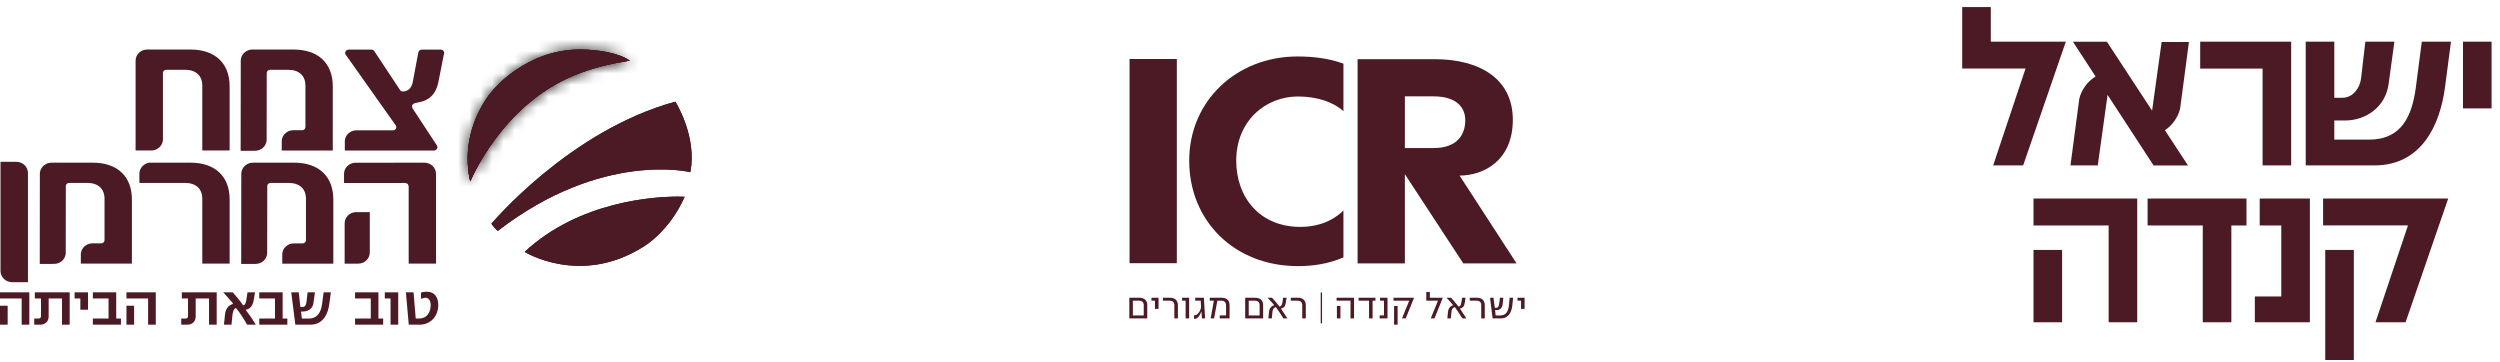
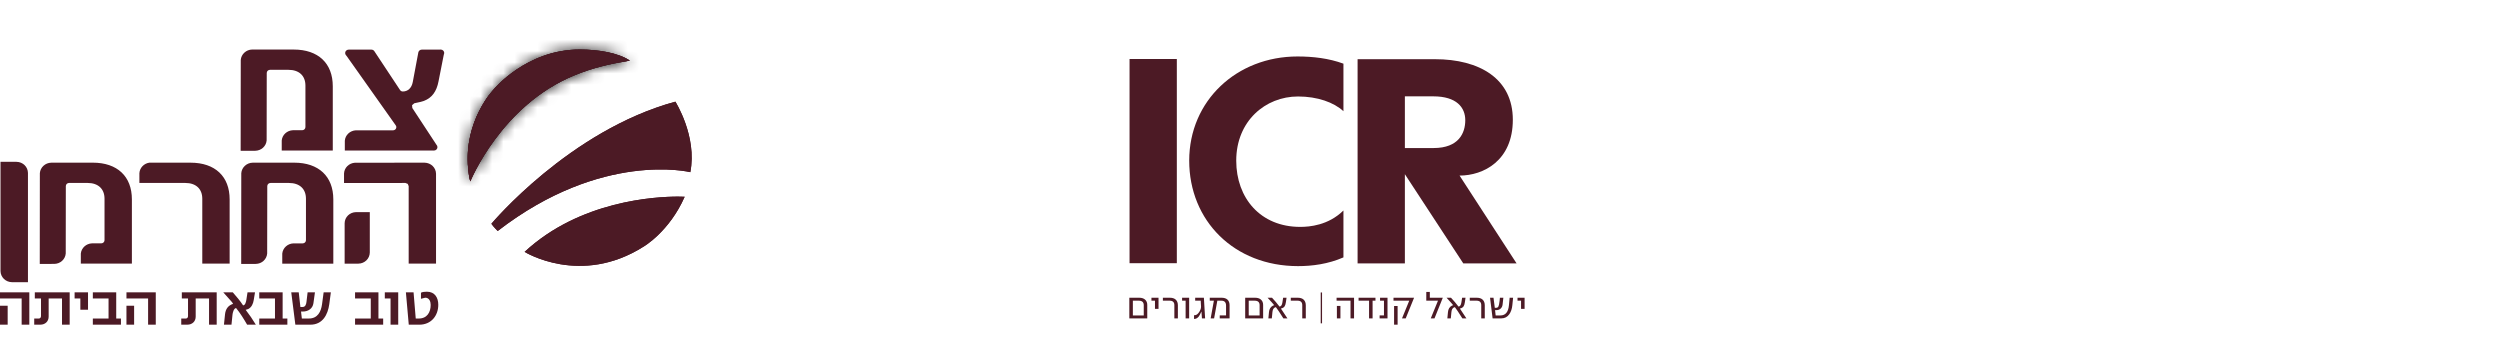
<svg xmlns="http://www.w3.org/2000/svg" width="221" height="32" viewBox="0 0 221 32" fill="none">
  <g clip-path="url(#clip0_47_84)">
    <path d="M104.032 5.214H99.852V23.265H104.032V5.214Z" fill="#4C1A25" />
    <path d="M118.76 18.607C117.423 19.923 115.758 20.057 114.937 20.057C111.422 20.057 109.283 17.509 109.283 14.201C109.283 10.711 111.849 8.529 114.747 8.529C116.452 8.529 117.913 9.045 118.76 9.831V5.628C117.478 5.156 116.07 4.992 114.7 4.992C109.33 4.992 105.126 8.896 105.126 14.201C105.126 19.506 109.093 23.525 114.747 23.525C115.999 23.525 117.404 23.344 118.76 22.753V18.607Z" fill="#4C1A25" />
    <path d="M126.703 8.517H124.191V13.087H126.727C128.96 13.087 129.53 11.755 129.53 10.629C129.53 9.503 128.77 8.517 126.703 8.517M129.354 23.284L124.191 15.399V23.284H120.011V5.233H126.845C130.789 5.233 133.734 6.955 133.734 10.584C133.734 14.213 131.133 15.521 129.025 15.521L134.065 23.284H129.354Z" fill="#4C1A25" />
    <path d="M134.774 26.32H134.149V26.58H134.461V27.303H134.774V26.32ZM133.452 26.32L133.389 26.988C133.334 27.585 133.084 27.885 132.636 27.885H132.216L132.164 27.415H132.292C132.587 27.415 132.799 27.214 132.83 26.918L132.896 26.32H132.591L132.563 26.602C132.535 26.856 132.5 27.015 132.463 27.089C132.421 27.169 132.358 27.207 132.275 27.207H132.14L132.026 26.32H131.72L131.946 28.145H132.716C133.018 28.145 133.254 28.02 133.428 27.77C133.57 27.565 133.661 27.3 133.692 26.974L133.758 26.32H133.453H133.452ZM131.254 26.991C131.254 26.556 130.994 26.32 130.553 26.32H129.928V26.58H130.522C130.803 26.58 130.942 26.712 130.942 26.977V28.145H131.254V26.991ZM129.053 27.276C129.202 27.244 129.31 27.182 129.376 27.088C129.431 27.008 129.47 26.89 129.493 26.727L129.553 26.32H129.251L129.185 26.744C129.15 26.97 129.067 27.092 128.931 27.102C128.831 26.967 128.723 26.834 128.608 26.699C128.535 26.615 128.424 26.49 128.268 26.32H127.876L128.251 26.73C128.348 26.838 128.418 26.921 128.463 26.981C128.424 26.984 128.379 27.002 128.331 27.029C128.137 27.137 128.026 27.318 128.001 27.579L127.946 28.145H128.251L128.304 27.593C128.325 27.373 128.401 27.235 128.529 27.175C128.561 27.161 128.589 27.154 128.613 27.154C128.7 27.265 128.79 27.391 128.88 27.533L129.273 28.145H129.63L129.054 27.276L129.053 27.276ZM126.396 26.32V25.809H126.084V26.58H127.118L126.479 28.145H126.809L127.544 26.32H126.395H126.396ZM123.549 27.05H123.237V28.702H123.549V27.05ZM123.185 26.32V26.58H124.577L123.938 28.145H124.265L125.004 26.32H123.185ZM122.656 26.32H121.996V26.58H122.343V27.884H121.958V28.145H122.656V26.32ZM121.59 26.32H120.098V26.58H121.025V28.145H121.337V26.58H121.591V26.32H121.59ZM118.494 27.046H118.181V28.145H118.494V27.046ZM119.698 26.32H118.154V26.58H119.386V28.145H119.698V26.32ZM116.869 25.851H116.752V28.58H116.869V25.851ZM115.432 26.991C115.432 26.556 115.172 26.32 114.731 26.32H114.106V26.58H114.7C114.981 26.58 115.12 26.712 115.12 26.977V28.145H115.432V26.991ZM113.231 27.276C113.38 27.244 113.488 27.182 113.554 27.088C113.609 27.008 113.648 26.89 113.671 26.727L113.731 26.32H113.429L113.363 26.744C113.328 26.97 113.245 27.092 113.109 27.102C113.009 26.967 112.901 26.834 112.786 26.699C112.713 26.615 112.603 26.49 112.446 26.32H112.054L112.429 26.73C112.526 26.838 112.596 26.921 112.641 26.981C112.603 26.984 112.557 27.002 112.509 27.029C112.315 27.137 112.203 27.318 112.179 27.579L112.124 28.145H112.429L112.482 27.593C112.503 27.373 112.579 27.235 112.707 27.175C112.739 27.161 112.767 27.154 112.791 27.154C112.878 27.265 112.968 27.391 113.058 27.533L113.451 28.145H113.808L113.232 27.276L113.231 27.276ZM110.387 27.885V26.581H110.915C111.203 26.581 111.349 26.713 111.349 26.981V27.885H110.387ZM111.661 26.953C111.661 26.747 111.592 26.591 111.457 26.476C111.332 26.372 111.165 26.32 110.956 26.32H110.075V28.145H111.661V26.952V26.953ZM108.696 26.991C108.696 26.549 108.439 26.32 107.995 26.32H106.943V26.58H107.307L107.022 28.145H107.327L107.612 26.58H107.966C108.244 26.58 108.383 26.723 108.383 27.012V27.884H107.824V28.145H108.695V26.991H108.696ZM106.424 26.32H105.654V26.58H106.143C106.143 26.64 106.147 26.723 106.157 26.838C106.167 26.949 106.171 27.032 106.171 27.092V27.119C106.171 27.265 106.115 27.422 106.004 27.589C105.883 27.773 105.751 27.864 105.616 27.864H105.553V28.197C105.719 28.197 105.862 28.121 105.977 27.972C106.029 27.902 106.108 27.756 106.209 27.533L106.251 28.145H106.532L106.424 26.32H106.424ZM105.121 26.32H104.497V26.58H104.809V28.145H105.121V26.32ZM104.125 26.991C104.125 26.556 103.865 26.32 103.424 26.32H102.799V26.58H103.393C103.674 26.58 103.813 26.712 103.813 26.977V28.145H104.125V26.991ZM102.413 26.32H101.788V26.58H102.1V27.303H102.413V26.32ZM100.145 27.885V26.581H100.673C100.961 26.581 101.107 26.713 101.107 26.981V27.885H100.145ZM101.418 26.953C101.418 26.747 101.349 26.591 101.214 26.476C101.089 26.372 100.923 26.32 100.714 26.32H99.832V28.145H101.418V26.952V26.953Z" fill="#4C1A25" />
  </g>
  <g clip-path="url(#clip1_47_84)">
    <path d="M179.762 28.489H182.289V22.093H179.762V28.489ZM205.551 31.822H208.079V22.093H205.551V31.822ZM179.762 17.552V19.931H186.404V28.489H188.931V17.553H179.762V17.552ZM189.848 17.552V19.931H194.724V28.489H197.252V19.931H198.59V17.552H189.848ZM199.758 17.552V19.931H201.665V26.209H199.327V28.489H204.192V17.553H199.758V17.552ZM205.362 17.552V19.927H212.865L209.992 28.489H212.652L216.421 17.553H205.362V17.552Z" fill="#4C1A25" />
    <path d="M220.255 9.581V3.686H217.728V9.581H220.255ZM216.14 7.707L216.666 3.686H214.087C213.918 5.04 213.729 6.373 213.561 7.727C213.224 10.227 212.327 12.342 209.421 12.342H206.352V10.65H207.334C209.103 10.65 210.886 9.487 211.158 7.394C211.318 6.163 211.495 4.915 211.664 3.685H209.096C208.969 4.769 208.843 5.873 208.716 6.956C208.611 7.747 208.028 8.643 207.059 8.643H206.352V3.686H203.825V14.622H209.906C213.97 14.622 215.676 11.206 216.14 7.706M200.012 14.622H202.539V3.686H194.497V6.065H200.012V14.622ZM192.723 9.598L193.502 3.714H191.088L190.245 9.783L186.252 3.691H183.248L185.248 6.758C184.505 7.202 183.968 8.017 183.808 8.738L183.029 14.622H185.443L186.309 8.386L190.377 14.625H193.419L191.379 11.513C192.071 11.058 192.571 10.287 192.723 9.598ZM178.848 14.622L182.619 3.686H175.986V0.624H173.458V6.06H179.057L176.196 14.622H178.848H178.848Z" fill="#4C1A25" />
  </g>
  <g clip-path="url(#clip2_47_84)">
    <path d="M43.438 19.783C43.636 20.069 43.998 20.419 43.998 20.419C53.237 13.286 61.024 15.22 61.024 15.22C61.647 12.06 59.704 8.987 59.704 8.987C50.334 11.534 43.438 19.783 43.438 19.783ZM46.375 22.266C46.375 22.266 51.32 25.339 56.9 21.796C56.9 21.796 59.167 20.483 60.525 17.393C60.525 17.393 60.314 17.38 59.935 17.38C57.933 17.38 51.258 17.74 46.376 22.265" fill="#4C1A25" />
    <path d="M43.438 19.783C43.635 20.069 43.998 20.419 43.998 20.419C53.237 13.286 61.024 15.22 61.024 15.22C61.647 12.06 59.704 8.987 59.704 8.987C50.334 11.534 43.438 19.783 43.438 19.783ZM46.375 22.266C46.375 22.266 51.32 25.339 56.9 21.796C56.9 21.796 59.167 20.483 60.524 17.393C60.524 17.393 60.313 17.38 59.934 17.38C57.932 17.38 51.257 17.741 46.375 22.266Z" fill="#4C1A25" />
    <path d="M51.249 4.378C46.515 4.379 43.627 7.919 43.627 7.919C43.627 7.919 40.978 10.69 41.386 14.906C41.466 15.758 41.577 16.031 41.577 16.031C41.577 16.031 44.292 9.316 50.768 6.663C52.361 6.01 53.782 5.67 55.678 5.357C54.664 4.676 52.901 4.378 51.251 4.378H51.248H51.249Z" fill="#4C1A25" />
    <path d="M51.249 4.378C46.515 4.379 43.627 7.919 43.627 7.919C43.627 7.919 40.978 10.69 41.386 14.906C41.466 15.758 41.577 16.031 41.577 16.031C41.577 16.031 44.292 9.316 50.768 6.663C52.361 6.01 53.782 5.67 55.678 5.357C54.664 4.676 52.901 4.378 51.251 4.378H51.248H51.249Z" fill="#4C1A25" />
    <mask id="mask0_47_84" style="mask-type:luminance" maskUnits="userSpaceOnUse" x="41" y="4" width="15" height="13">
      <path d="M51.249 4.378C46.515 4.378 43.627 7.919 43.627 7.919C43.627 7.919 40.978 10.69 41.386 14.906C41.466 15.757 41.577 16.031 41.577 16.031C41.577 16.031 44.292 9.316 50.768 6.663C52.361 6.01 53.782 5.67 55.678 5.357C54.664 4.676 52.901 4.378 51.251 4.378H51.249Z" fill="white" />
    </mask>
    <g mask="url(#mask0_47_84)">
      <path d="M60.434 0.643H36.59V19.767H60.434V0.643Z" fill="#231F20" />
    </g>
    <path d="M51.249 4.378C46.515 4.379 43.627 7.919 43.627 7.919C43.627 7.919 40.978 10.69 41.386 14.906C41.466 15.758 41.577 16.031 41.577 16.031C41.577 16.031 44.292 9.316 50.768 6.663C52.361 6.01 53.782 5.67 55.678 5.357C54.664 4.676 52.901 4.378 51.251 4.378H51.248H51.249Z" fill="#4C1A25" />
    <path d="M44.531 8.432H43.209C42.549 9.324 41.34 11.329 41.344 14.039C41.344 14.321 41.358 14.61 41.386 14.907C41.448 15.57 41.529 15.881 41.562 15.988H41.596C41.598 15.982 41.6 15.975 41.604 15.968C41.61 15.896 41.618 15.824 41.625 15.754C41.573 15.505 41.477 14.939 41.478 14.167C41.48 12.78 41.79 10.725 43.215 8.618L43.816 9.014C43.816 9.014 43.12 10.127 42.516 11.802C43.038 10.42 43.732 9.314 44.53 8.434" fill="#4C1A25" />
    <path d="M43.216 8.617C41.791 10.724 41.48 12.779 41.479 14.165C41.478 14.938 41.573 15.503 41.626 15.753C41.784 14.233 42.093 12.925 42.517 11.8C43.121 10.125 43.817 9.013 43.817 9.013L43.216 8.617Z" fill="#4C1A25" />
    <path d="M45.167 8.432L45.17 8.434V8.432H45.167Z" fill="#37463C" />
-     <path d="M45.167 8.432H44.531C43.733 9.313 43.038 10.419 42.517 11.8C42.105 12.943 41.736 14.348 41.66 15.838C41.959 15.172 43.074 12.875 45.167 10.626V8.433V8.432ZM41.626 15.753C41.618 15.824 41.611 15.896 41.605 15.967C41.616 15.94 41.631 15.905 41.651 15.863C41.645 15.839 41.636 15.802 41.626 15.753" fill="#4C1A25" />
    <path d="M38.996 4.384H38.993L38.983 4.382L38.968 4.38H38.936L38.929 4.381L38.876 4.386H37.288C37.145 4.386 37.018 4.483 36.984 4.616L36.979 4.639L36.49 7.246C36.392 7.773 36.063 8.088 35.607 8.088C35.508 8.088 35.418 8.04 35.365 7.96L33.091 4.524L33.084 4.513C33.027 4.433 32.93 4.386 32.83 4.386H30.823C30.651 4.386 30.51 4.521 30.51 4.689L30.537 4.808L30.603 4.904L30.639 4.945L34.985 11.084C35.046 11.169 35.052 11.279 35.002 11.371C34.953 11.462 34.855 11.519 34.747 11.519H31.462C30.939 11.546 30.519 11.942 30.482 12.441V13.31H38.342L38.333 13.312L38.363 13.31C38.533 13.309 38.671 13.174 38.671 13.009L38.648 12.898L38.645 12.891L38.641 12.884L38.584 12.799L36.449 9.548L36.426 9.296L36.623 9.13C36.722 9.105 36.819 9.085 36.915 9.065C37.11 9.026 37.289 8.988 37.471 8.922C38.183 8.65 38.594 8.097 38.768 7.181L38.941 6.305L39.012 5.944L39.228 4.851L39.245 4.795L39.27 4.681C39.266 4.527 39.151 4.403 38.997 4.383" fill="#4C1A25" />
    <path d="M25.963 4.378H22.292C21.763 4.386 21.32 4.793 21.283 5.305L21.274 13.243V13.331H21.366L22.562 13.328C23.094 13.319 23.527 12.927 23.571 12.413L23.58 6.45C23.58 6.296 23.709 6.172 23.868 6.172H25.496C26.438 6.172 27 6.694 27 7.568V11.234C27 11.387 26.871 11.512 26.712 11.512H25.891C25.373 11.533 24.951 11.921 24.905 12.415V13.217V13.305H29.418V7.624C29.418 5.592 28.127 4.38 25.965 4.38" fill="#4C1A25" />
-     <path d="M16.846 4.379H12.999C12.438 4.386 11.994 4.818 11.986 5.361V13.304H13.392C13.936 13.296 14.38 12.876 14.403 12.349V6.449C14.403 6.296 14.533 6.171 14.692 6.171H16.378C17.32 6.171 17.882 6.693 17.882 7.568V13.304H20.299V7.622C20.299 5.591 19.008 4.379 16.846 4.379Z" fill="#4C1A25" />
    <path d="M1.459 14.306H0.045V23.964C0.055 24.506 0.499 24.937 1.056 24.945H2.471V15.289C2.464 14.745 2.019 14.313 1.46 14.306" fill="#4C1A25" />
    <path d="M30.466 19.734V23.306H31.678C32.237 23.299 32.68 22.869 32.69 22.327V18.752H31.478C30.917 18.76 30.473 19.191 30.466 19.734ZM37.536 14.381H37.535L31.378 14.385C30.847 14.42 30.435 14.828 30.412 15.335V16.177H30.503L35.839 16.174L36.043 16.254L36.127 16.451V23.305H38.545V15.356C38.536 14.82 38.093 14.393 37.535 14.381" fill="#4C1A25" />
    <path d="M8.204 14.382H4.533C4.003 14.389 3.561 14.796 3.523 15.308L3.515 23.245V23.332H3.606L4.801 23.328C5.333 23.32 5.767 22.927 5.811 22.413L5.819 16.45C5.819 16.297 5.949 16.172 6.107 16.172H7.735C8.677 16.172 9.24 16.694 9.24 17.569V21.235C9.24 21.388 9.11 21.512 8.952 21.512H8.131C7.614 21.534 7.192 21.922 7.145 22.416V23.217V23.305H11.659V17.624C11.659 15.592 10.367 14.379 8.205 14.379" fill="#4C1A25" />
    <path d="M26.01 14.381H22.339C21.81 14.389 21.368 14.796 21.329 15.308L21.322 23.245V23.333H21.413L22.609 23.329C23.141 23.322 23.574 22.928 23.618 22.414L23.627 16.451C23.627 16.298 23.756 16.174 23.915 16.174H25.543C26.486 16.174 27.047 16.696 27.047 17.571V21.236C27.047 21.389 26.918 21.514 26.76 21.514H25.938C25.421 21.535 24.999 21.924 24.952 22.417V23.306H29.465V17.625C29.465 15.594 28.174 14.38 26.011 14.38" fill="#4C1A25" />
    <path d="M16.846 14.381H13.194C12.716 14.453 12.349 14.843 12.322 15.312V16.085V16.173H16.379C17.32 16.173 17.882 16.695 17.882 17.57V23.305H20.3V17.624C20.3 15.594 19.01 14.381 16.846 14.381Z" fill="#4C1A25" />
    <path d="M2.592 28.702V25.841H0V26.386H1.914V28.702H2.592ZM0.678 27.029H0V28.702H0.678V27.029ZM6.159 28.702V25.841H3.077V26.386H3.624V27.933C3.624 28.048 3.567 28.157 3.437 28.157H3.025V28.702H3.556C3.997 28.702 4.301 28.413 4.301 27.988V26.386H5.481V28.702H6.158H6.159ZM7.781 27.384V25.841H6.595V26.386H7.103V27.383H7.781V27.384ZM10.692 28.702V28.157H10.274V25.841H8.207V26.386H9.596V28.157H8.207V28.702H10.692ZM13.77 28.702V25.841H11.179V26.386H13.092V28.702H13.77ZM11.856 27.029H11.178V28.702H11.856V27.029ZM19.156 28.702V25.841H16.073V26.386H16.621V27.933C16.621 28.048 16.564 28.157 16.434 28.157H16.022V28.702H16.553C16.994 28.702 17.299 28.413 17.299 27.988V26.386H18.479V28.702H19.157H19.156ZM22.616 28.702C22.345 28.25 22.041 27.808 21.718 27.389L21.944 27.318C22.249 27.16 22.378 26.844 22.429 26.527C22.469 26.299 22.503 26.07 22.543 25.841H21.881C21.847 26.07 21.814 26.304 21.774 26.533C21.752 26.658 21.684 26.991 21.498 26.991H21.486C21.22 26.582 20.899 26.212 20.577 25.841H19.736C19.928 26.048 20.114 26.255 20.294 26.467C20.402 26.588 20.532 26.718 20.605 26.86C20.153 27.007 19.944 27.328 19.893 27.776C19.859 28.086 19.831 28.391 19.797 28.702H20.463C20.492 28.407 20.52 28.108 20.553 27.814C20.571 27.661 20.655 27.258 20.87 27.231C21.22 27.656 21.57 28.223 21.846 28.702H22.614H22.616ZM25.403 28.702V28.157H24.985V25.841H22.919V26.386H24.308V28.157H22.919V28.702H25.403ZM29.248 25.841H28.61C28.565 26.195 28.514 26.544 28.468 26.898C28.378 27.553 28.084 28.157 27.305 28.157H26.684L26.611 27.541H26.769C27.243 27.541 27.638 27.28 27.706 26.811C27.751 26.49 27.796 26.162 27.841 25.841H27.193C27.159 26.124 27.125 26.413 27.091 26.697C27.063 26.904 27.001 27.138 26.741 27.138H26.555L26.408 25.841H25.747L26.109 28.702H27.436C28.526 28.702 28.983 27.808 29.108 26.892L29.248 25.841H29.248ZM33.872 28.702V28.157H33.454V25.841H31.387V26.386H32.776V28.157H31.387V28.702H33.872ZM35.203 28.702V25.841H34.017V26.386H34.525V28.702H35.203ZM38.744 26.942C38.744 26.32 38.444 25.787 37.739 25.787C37.632 25.787 37.298 25.798 37.214 25.885V26.413L37.592 26.316C37.954 26.316 38.072 26.665 38.072 26.953C38.072 27.602 37.755 28.158 37.016 28.158H36.751L36.559 25.842H35.881L36.135 28.703H37.067C38.117 28.703 38.744 27.907 38.744 26.943" fill="#4C1A25" />
  </g>
  <defs>
    <clipPath id="clip0_47_84">
      <rect width="34.941" height="23.71" fill="white" transform="translate(99.832 4.992)" />
    </clipPath>
    <clipPath id="clip1_47_84">
-       <rect width="46.796" height="31.198" fill="white" transform="translate(173.458 0.624)" />
-     </clipPath>
+       </clipPath>
    <clipPath id="clip2_47_84">
      <rect width="61.147" height="28.702" fill="white" />
    </clipPath>
  </defs>
</svg>